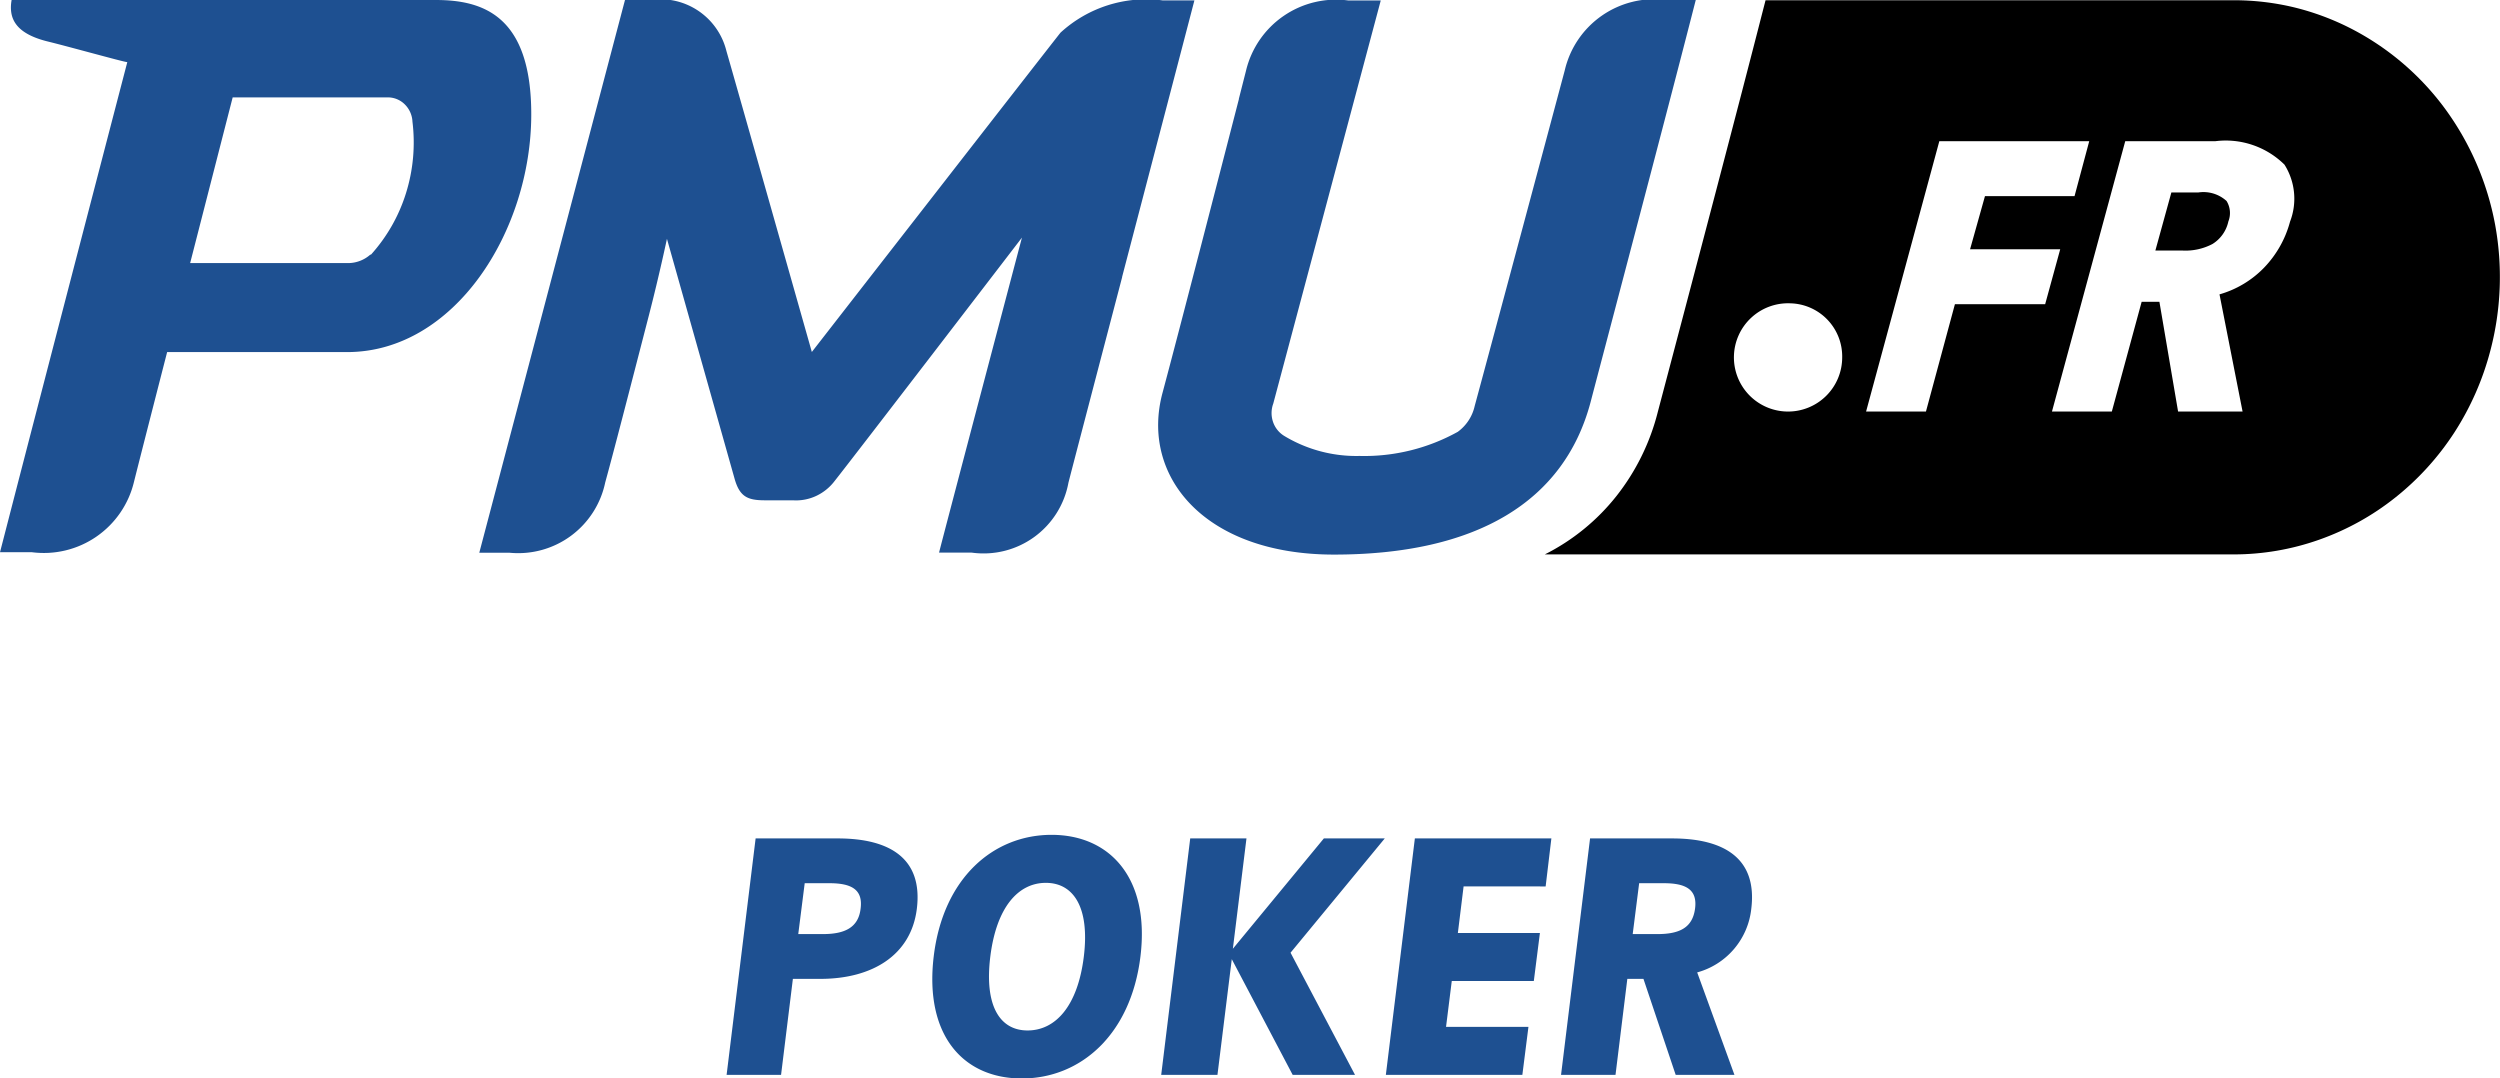
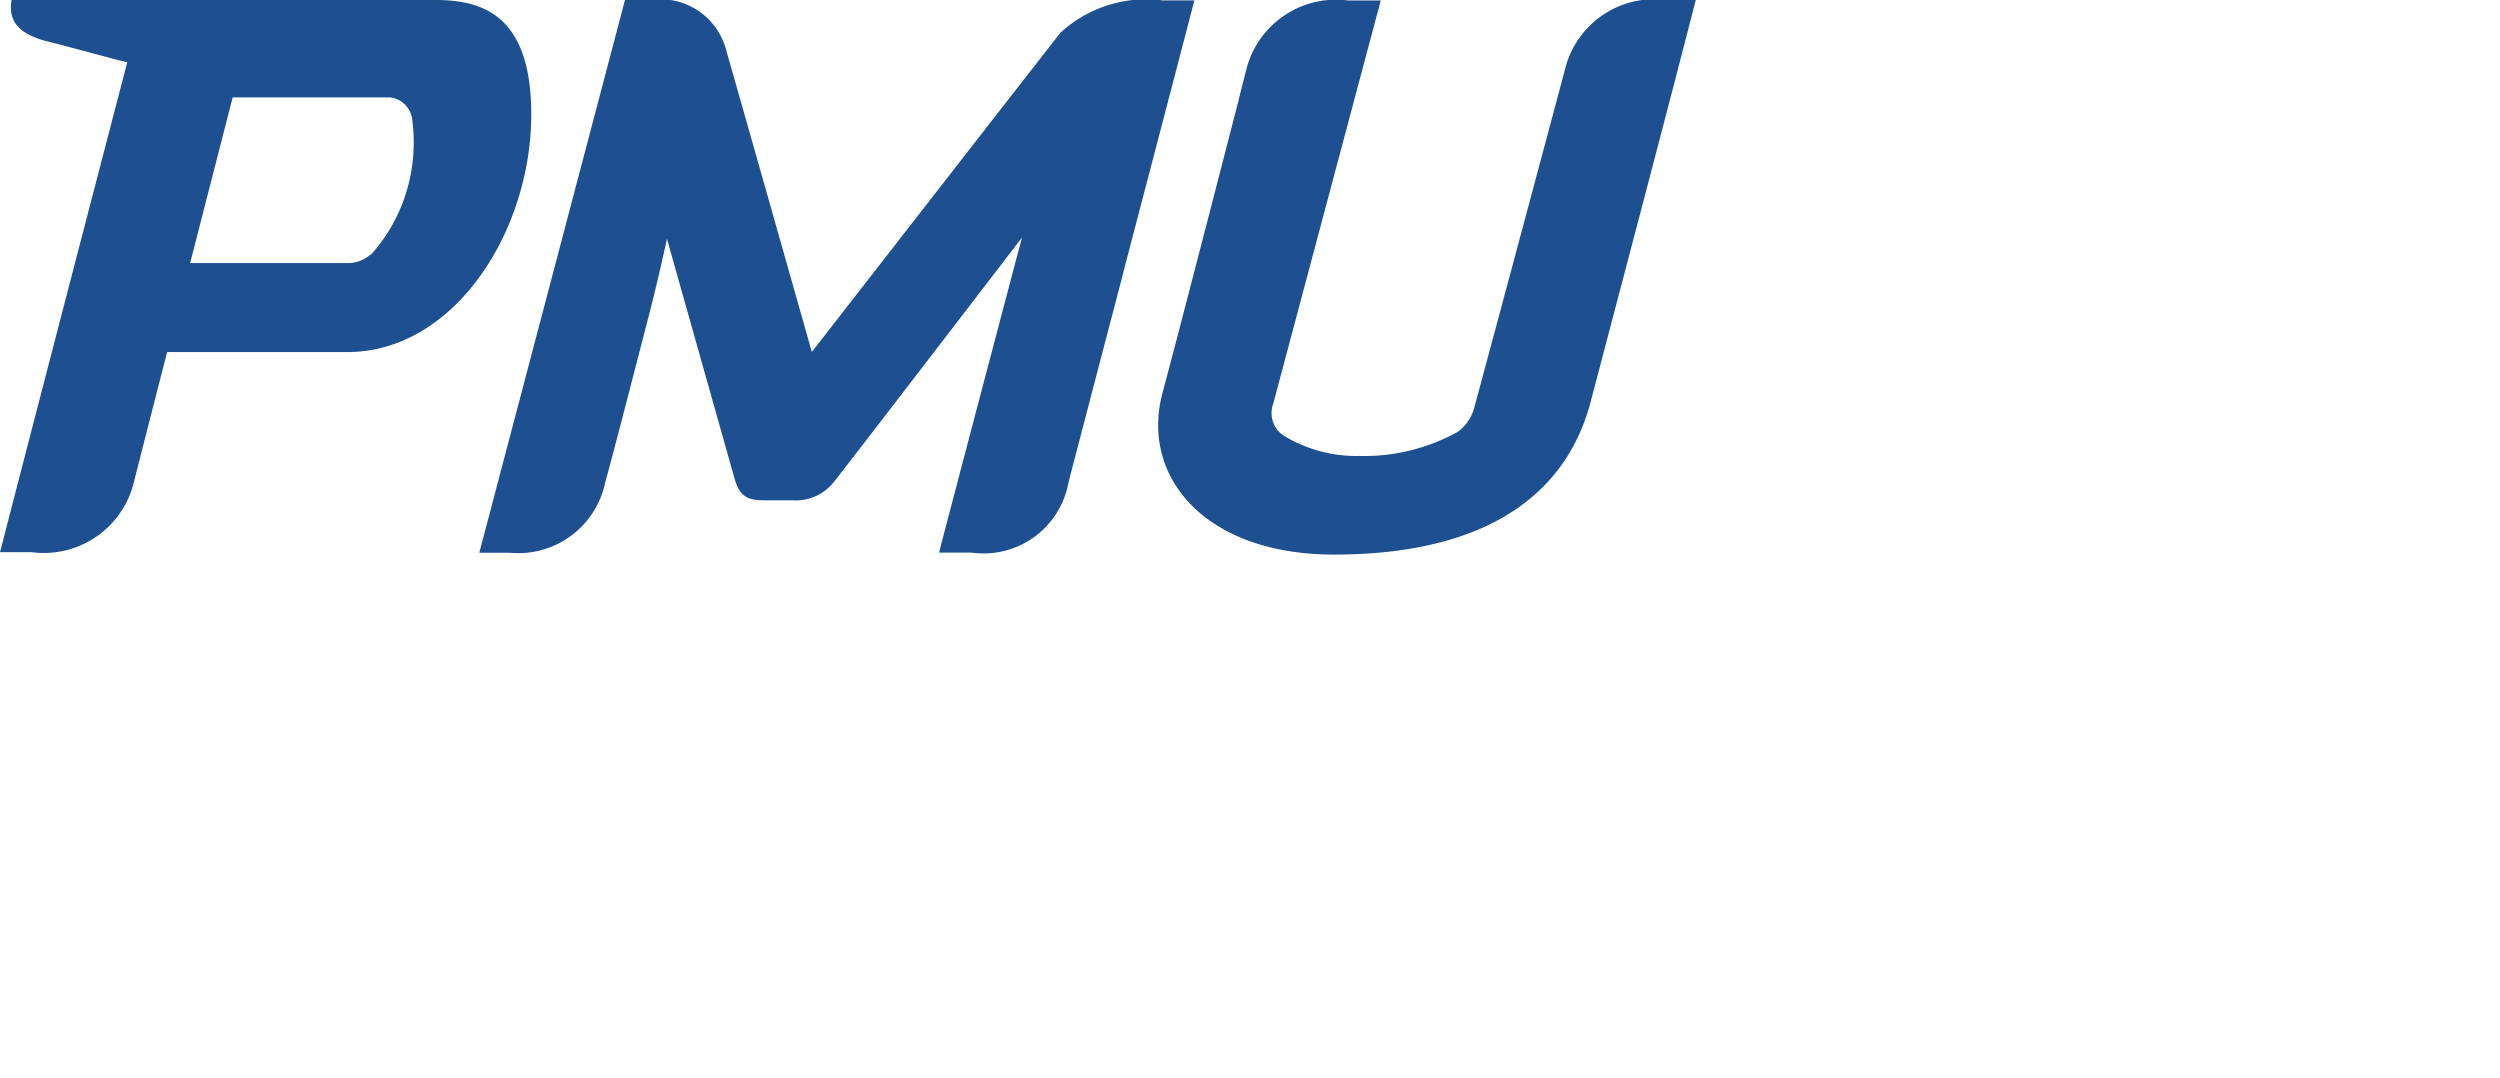
<svg xmlns="http://www.w3.org/2000/svg" width="69.777" height="30.101" viewBox="0 0 69.777 30.101">
  <g id="logo-pkr" transform="translate(-1390 -1491.999)">
-     <path id="Tracé_897" data-name="Tracé 897" d="M3.38-6.6H1.09L.28,0H1.8l.33-2.68H2.9c1.43,0,2.53-.65,2.69-1.96C5.76-6.03,4.85-6.6,3.38-6.6Zm.64,1.96c-.06.52-.43.71-1.05.71H2.28l.18-1.42h.69C3.77-5.35,4.09-5.17,4.02-4.64ZM8.52.1c1.63,0,3.04-1.21,3.31-3.4s-.85-3.4-2.48-3.4S6.32-5.49,6.06-3.3,6.88.1,8.52.1Zm.16-1.34c-.77,0-1.21-.68-1.04-2.06s.78-2.06,1.55-2.06,1.23.68,1.06,2.06S9.46-1.24,8.68-1.24ZM18.65-6.6h-1.7L14.41-3.52l.38-3.08H13.22L12.41,0h1.57l.4-3.23L16.08,0h1.74l-1.8-3.41Zm4.49,1.34L23.3-6.6H19.49L18.68,0h3.81l.17-1.34h-2.3l.16-1.28h2.29l.17-1.34H20.69l.16-1.3Zm5.74.62c.17-1.39-.74-1.96-2.21-1.96H24.38L23.57,0h1.52l.33-2.68h.45L26.77,0h1.64L27.37-2.86A2.068,2.068,0,0,0,28.88-4.64Zm-3.13-.71h.69c.62,0,.94.18.87.71s-.43.71-1.05.71h-.69Z" transform="translate(1410 1522)" fill="#1e5091" />
    <g id="Logo_PMU.fr" data-name="Logo PMU.fr" transform="translate(1390 1491.159)">
-       <path id="Soustraction_2" data-name="Soustraction 2" d="M19.227,15.467H0a5.967,5.967,0,0,0,2-1.63,6.258,6.258,0,0,0,1.155-2.352C4.283,7.217,5.419,2.9,6.093.264L6.161,0H19.228a7.179,7.179,0,0,1,1.693.2,7.252,7.252,0,0,1,1.6.6,7.536,7.536,0,0,1,2.614,2.24,7.923,7.923,0,0,1,1.387,3.214,8.075,8.075,0,0,1-.13,3.52,7.867,7.867,0,0,1-1,2.281,7.593,7.593,0,0,1-1.655,1.825,7.323,7.323,0,0,1-2.128,1.178A7.158,7.158,0,0,1,19.227,15.467ZM16.66,8.417h.494l.521,3.062h1.8l-.644-3.27a2.8,2.8,0,0,0,1.243-.744A2.944,2.944,0,0,0,20.8,6.179a1.78,1.78,0,0,0-.155-1.59,2.333,2.333,0,0,0-1.93-.655H16.2l-2.045,7.545h1.671l.832-3.062ZM11.011,3.934,8.967,11.479h1.671l.808-2.995h2.519l.42-1.533H11.869l.416-1.484h2.5l.41-1.533H11.011ZM6.852,8.459A1.511,1.511,0,1,0,8.3,9.969,1.483,1.483,0,0,0,6.852,8.459ZM17.8,6.986h-.759l.447-1.622h.758a.958.958,0,0,1,.782.239.64.64,0,0,1,.05.572.98.98,0,0,1-.443.628A1.614,1.614,0,0,1,17.8,6.986Z" transform="translate(43.117 0.847)" />
      <path id="Tracé_335" data-name="Tracé 335" d="M.324.84H12.158c1.31,0,2.67.423,2.67,3.19,0,3.254-2.137,6.637-5.14,6.637H4.665s-.669,2.6-.925,3.62A2.588,2.588,0,0,1,.891,16.253H0l.081-.313c.267-1.034,1.007-3.905,3.472-13.366-.049,0-.514-.125-1.048-.268-.411-.11-.863-.232-1.2-.315C.4,1.76.241,1.324.324.84Zm9.4,7.343a.938.938,0,0,0,.617-.241l.009.01a4.613,4.613,0,0,0,.982-1.722,4.745,4.745,0,0,0,.18-1.994.722.722,0,0,0-.2-.468.67.67,0,0,0-.448-.209H6.494L5.307,8.183ZM17.444.84h.7a1.9,1.9,0,0,1,2.131,1.424c.222.766,2.384,8.4,2.384,8.4S29.287,2.142,29.6,1.751a3.537,3.537,0,0,1,2.852-.9h.885c-.211.812-1.158,4.432-2.017,7.714l0,.01c-.775,2.96-1.477,5.643-1.5,5.743a2.408,2.408,0,0,1-2.7,1.946H26.21c.1-.41,2.313-8.792,2.313-8.792S23.8,13.63,23.3,14.259a1.383,1.383,0,0,1-.518.422,1.326,1.326,0,0,1-.648.123H21.35c-.487,0-.709-.1-.851-.616L18.615,7.506s-.216,1.02-.49,2.081l-.007.028c-.585,2.264-.983,3.807-1.226,4.691a2.481,2.481,0,0,1-2.664,1.962h-.851Zm29.075,0h.811c-.634,2.479-1.69,6.492-2.86,10.934v0l-.075.287c-.734,2.774-3.176,4.258-7.163,4.258-3.629,0-5.405-2.2-4.786-4.511.467-1.74,1.634-6.27,2.132-8.2l0-.012.2-.785A2.584,2.584,0,0,1,37.631.853h.907l-3,11.251a.765.765,0,0,0-.007.511.732.732,0,0,0,.315.393,3.889,3.889,0,0,0,2.1.558,5.378,5.378,0,0,0,2.741-.673,1.218,1.218,0,0,0,.472-.718c.509-1.876,2.282-8.5,2.513-9.366A2.57,2.57,0,0,1,46.518.84Z" transform="translate(0 0)" fill="#1e5091" fill-rule="evenodd" />
    </g>
  </g>
</svg>